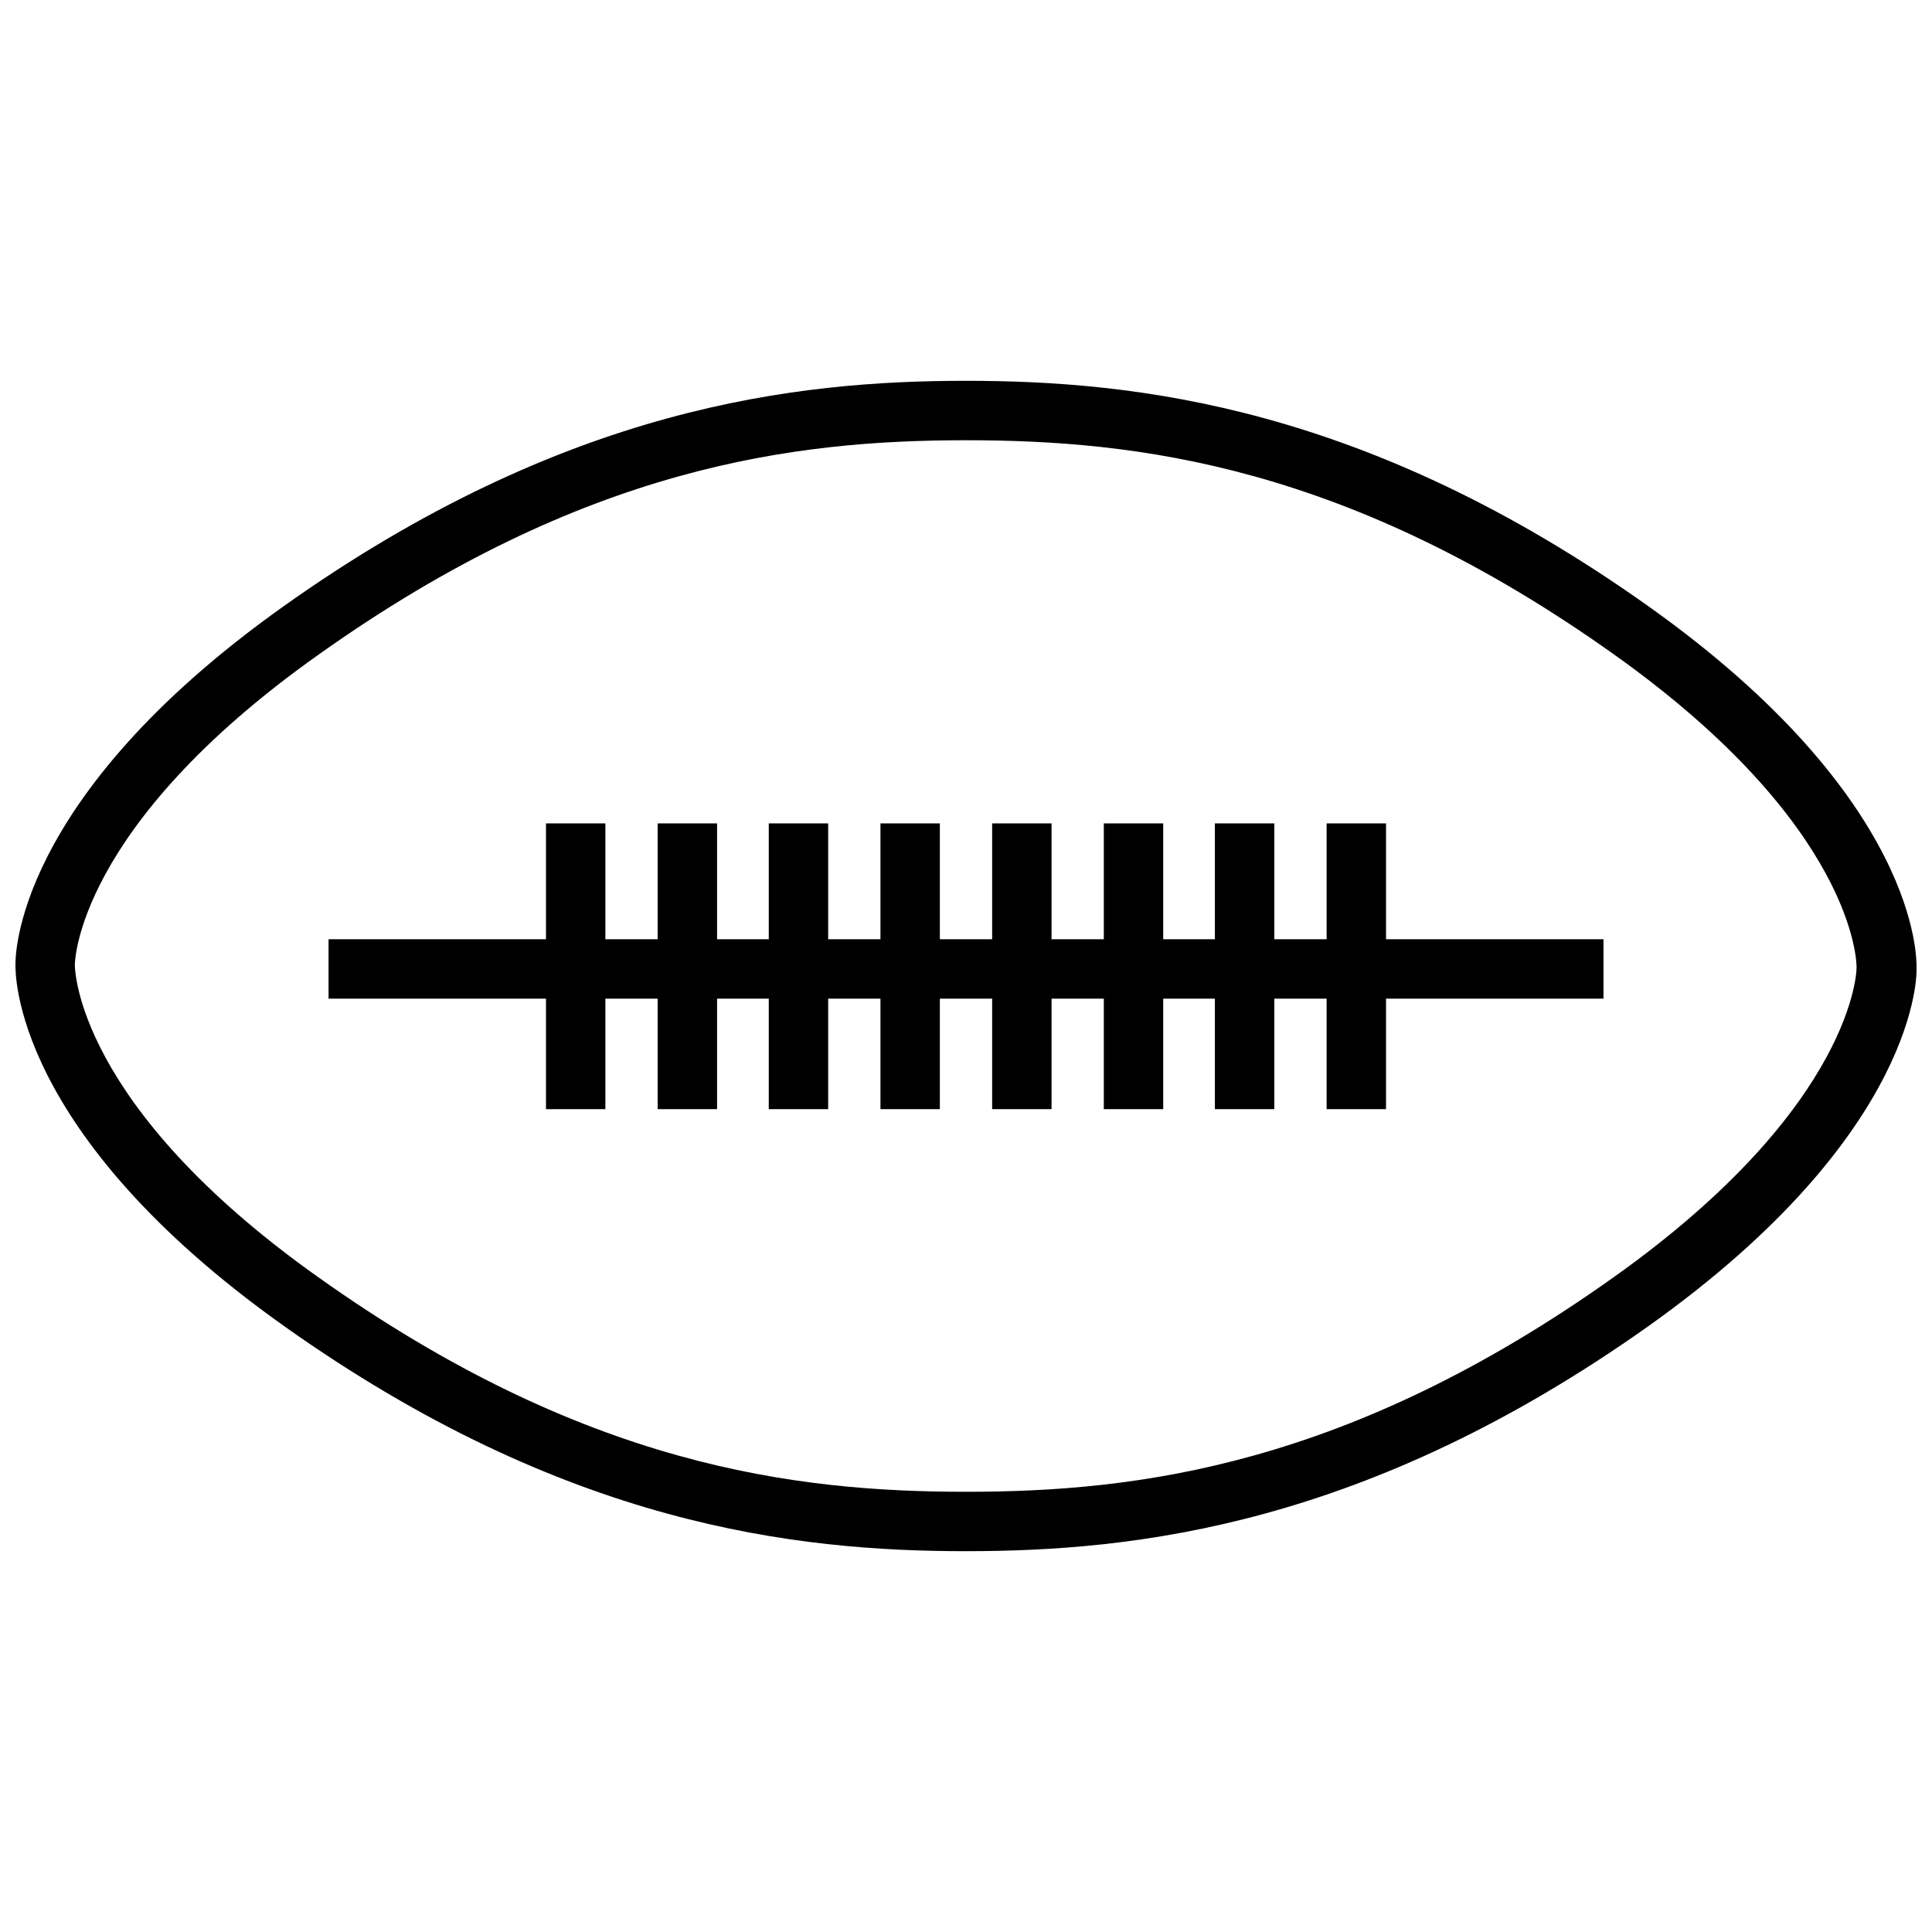
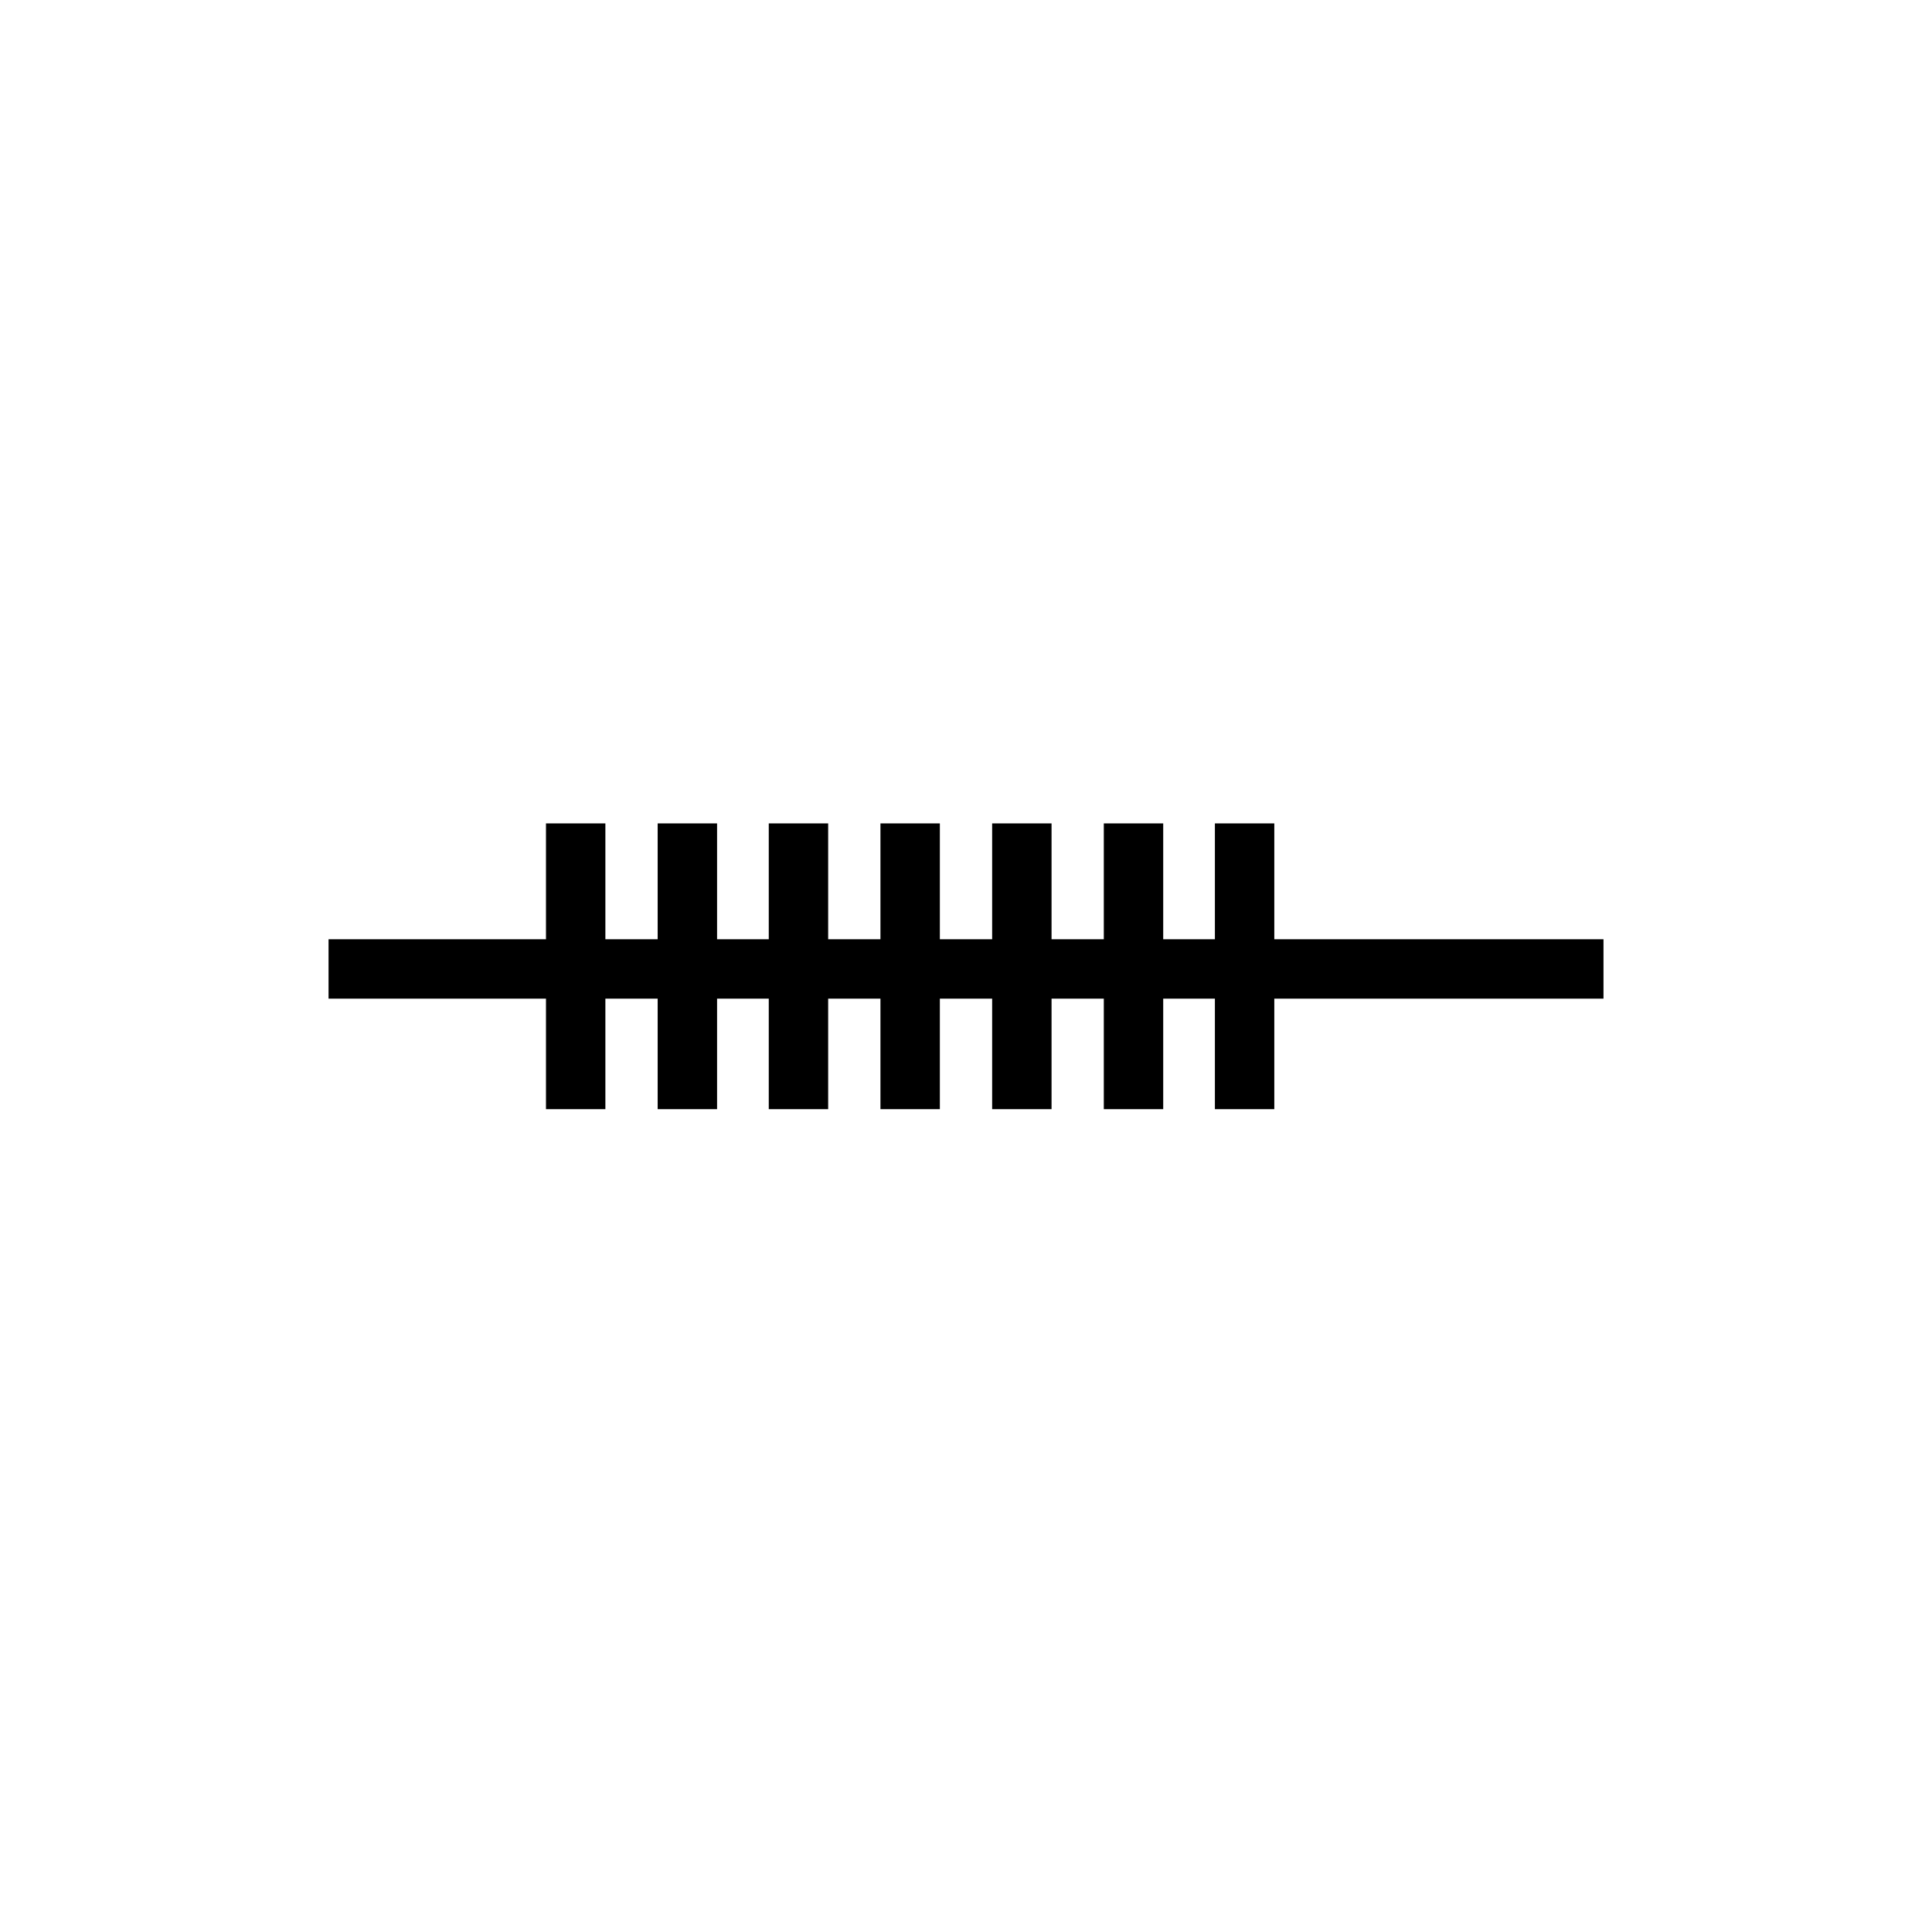
<svg xmlns="http://www.w3.org/2000/svg" width="800px" height="800px" version="1.1" viewBox="144 144 512 512">
  <defs>
    <clipPath id="a">
-       <path d="m148.09 244h503.81v312h-503.81z" />
-     </clipPath>
+       </clipPath>
  </defs>
  <g clip-path="url(#a)">
    <path d="m400 555.08c-45.027 0-106.27-6.769-180.74-59.672-72.266-51.324-71.164-93.992-71.164-95.723 0-1.102-1.102-43.77 71.164-95.094 74.469-52.898 135.71-59.672 180.74-59.672 45.027 0 106.27 6.769 180.74 59.672 72.262 51.324 71.16 93.992 71.16 95.723 0.156 1.102 1.102 43.77-71.004 95.094-74.629 52.902-135.87 59.672-180.9 59.672zm0-294.41c-45.344 0-101.23 6.769-171.61 56.836-64.395 45.656-64.555 81.867-64.555 82.184 0 0.789 0.156 37.156 64.551 82.812 70.375 50.066 126.27 56.836 171.61 56.836s101.23-6.769 171.61-56.836c64.234-45.656 64.551-82.027 64.395-82.34 0-0.789-0.156-37.156-64.395-82.812-70.371-50.066-126.27-56.68-171.61-56.68z" />
  </g>
  <path d="m231.07 392.91h337.87v15.742h-337.87z" />
  <path d="m288.69 362.21h15.742v75.73h-15.742z" />
  <path d="m318.29 362.21h15.742v75.73h-15.742z" />
  <path d="m347.73 362.21h15.742v75.73h-15.742z" />
  <path d="m377.33 362.21h15.742v75.73h-15.742z" />
  <path d="m406.93 362.21h15.742v75.73h-15.742z" />
  <path d="m436.52 362.21h15.742v75.73h-15.742z" />
  <path d="m465.96 362.21h15.742v75.73h-15.742z" />
-   <path d="m495.57 362.21h15.742v75.73h-15.742z" />
</svg>